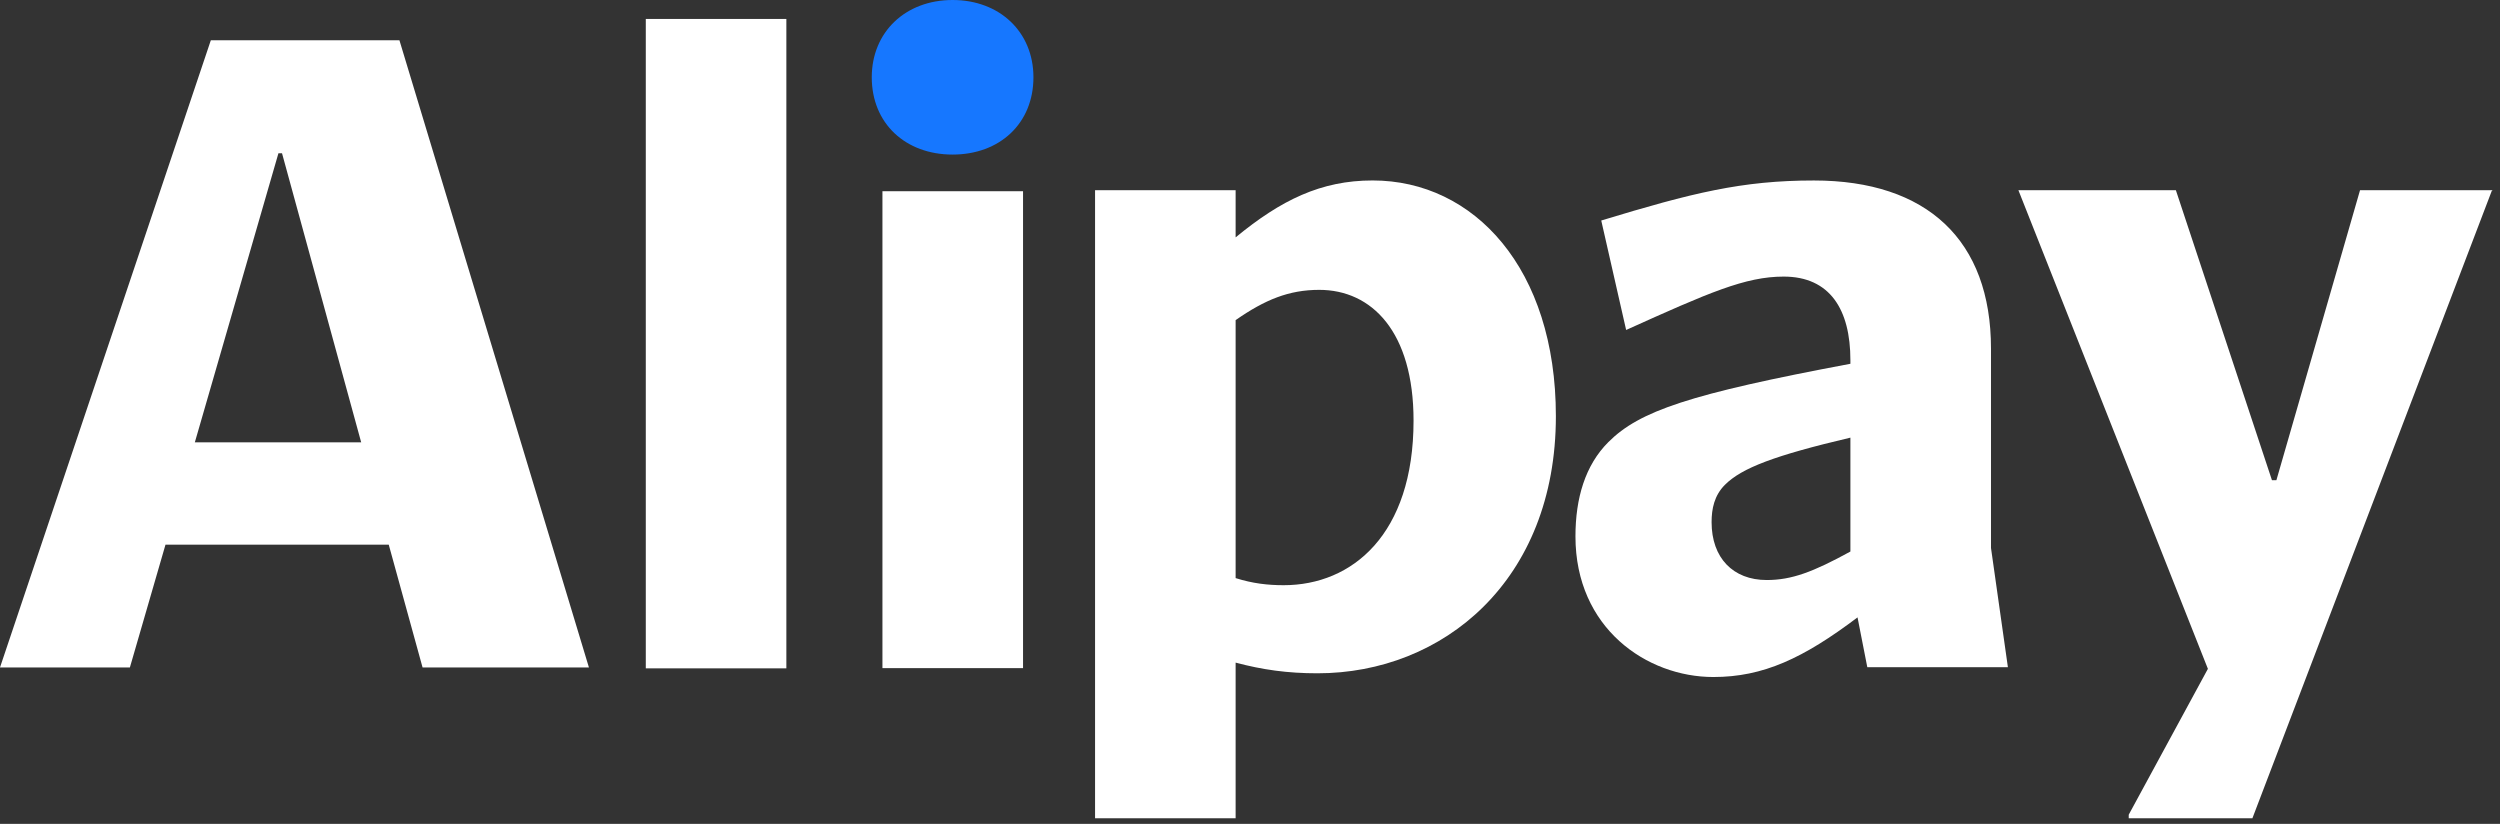
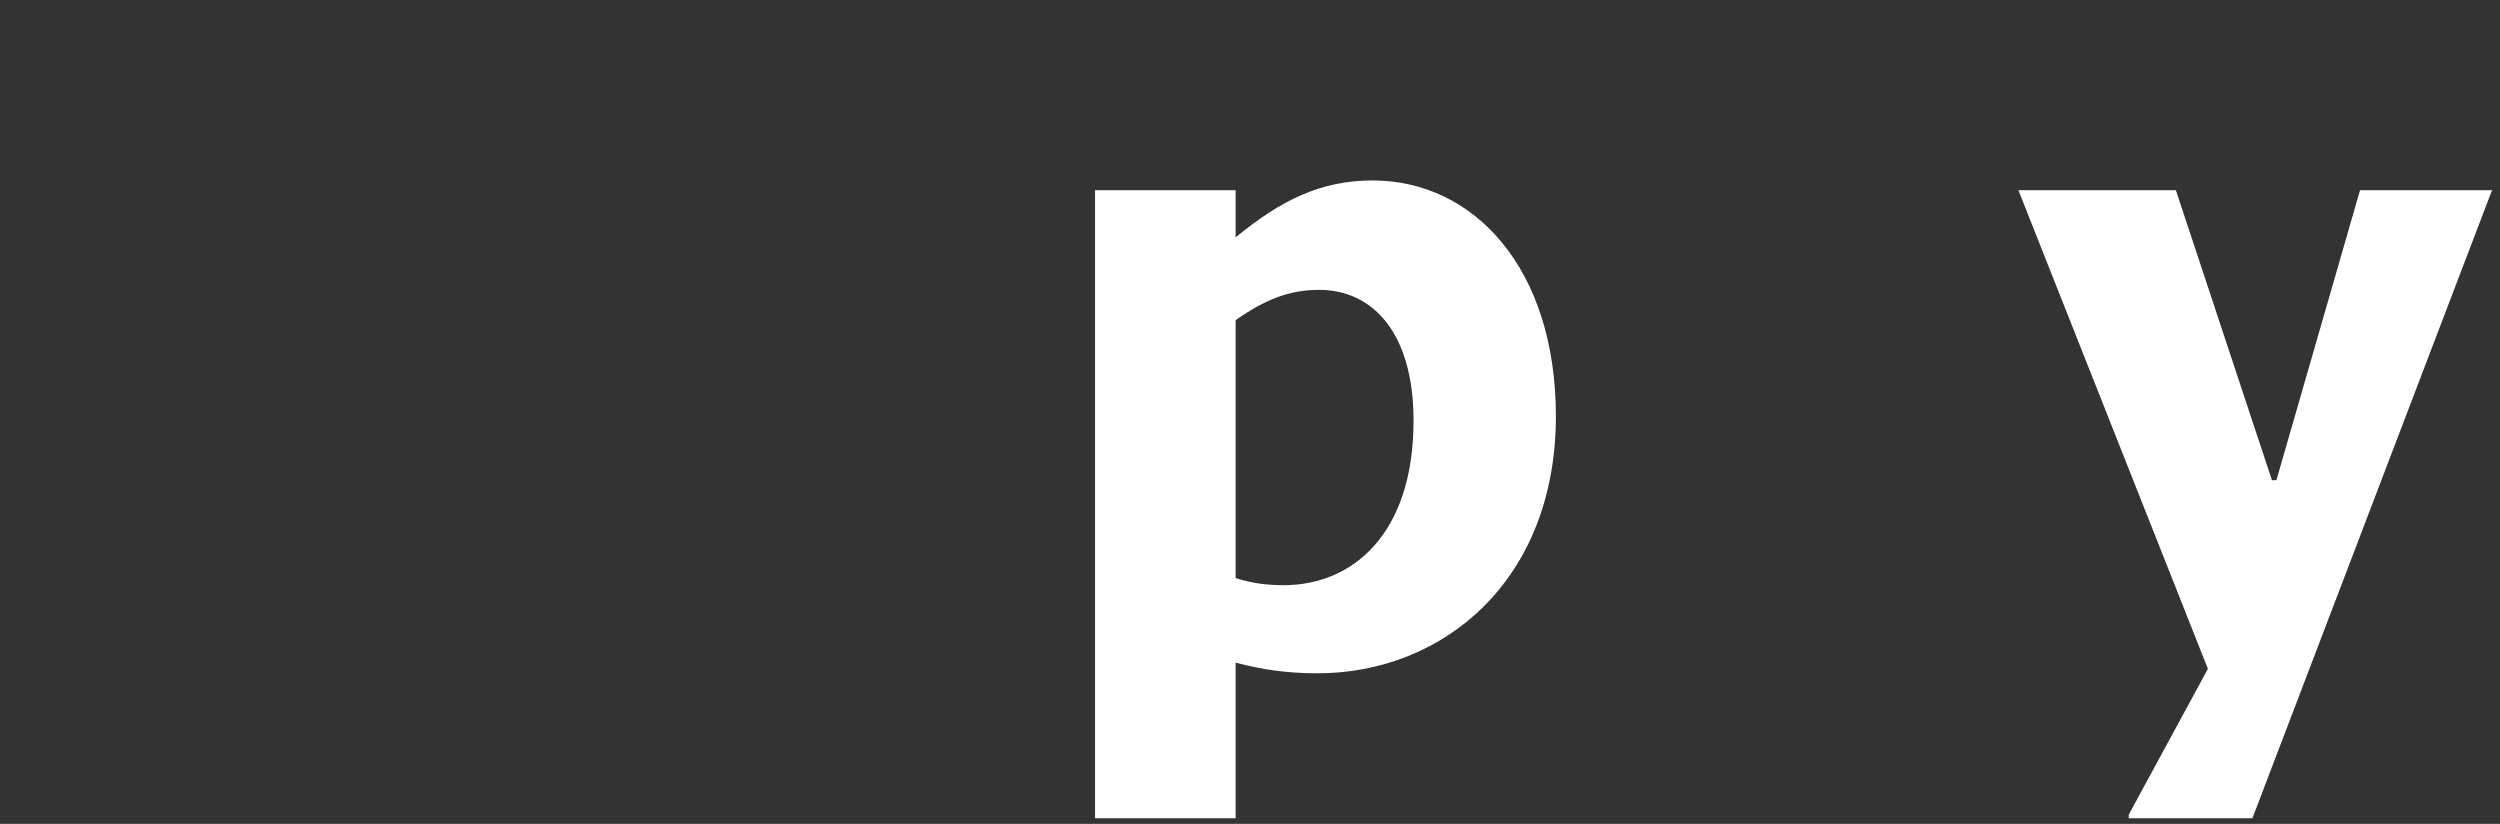
<svg xmlns="http://www.w3.org/2000/svg" width="88" height="29" viewBox="0 0 88 29" fill="none">
  <rect x="0" y="0" width="88" height="29" fill="#333333" stroke="none" />
-   <path d="M30.686 2.721C30.686 4.347 31.874 5.441 33.532 5.441C35.189 5.441 36.377 4.347 36.377 2.721C36.377 1.126 35.189 0 33.532 0C31.874 0 30.686 1.126 30.686 2.721Z" fill="#1677FF" />
-   <path d="M22.732 23.526H27.68V0.667H22.732V23.526Z" fill="white" />
-   <path d="M6.858 15.571L9.801 5.394H9.927L12.714 15.571H6.858ZM14.06 1.418H7.421L0 23.494H4.572L5.825 19.173H13.684L14.874 23.494H20.73L14.06 1.418Z" fill="white" />
-   <path d="M31.062 23.518H36.011V6.731H31.062V23.518Z" fill="white" />
+   <path d="M22.732 23.526H27.68V0.667V23.526Z" fill="white" />
  <path d="M87.707 6.727L87.738 6.696H83.073L80.129 16.904H79.973L76.591 6.696H71.048L77.718 23.543L74.931 28.678V28.804H79.284L87.707 6.727Z" fill="white" />
  <path d="M45.185 20.599C44.621 20.599 44.089 20.537 43.494 20.349V11.268C44.527 10.548 45.373 10.203 46.437 10.203C48.285 10.203 49.757 11.675 49.757 14.806C49.757 18.814 47.596 20.599 45.185 20.599ZM48.316 6.352C46.5 6.352 45.091 7.041 43.494 8.356V6.696H38.546V28.804H43.494V23.324C44.433 23.574 45.31 23.7 46.375 23.7C50.79 23.7 54.767 20.443 54.767 14.65C54.767 9.452 51.886 6.352 48.316 6.352Z" fill="white" />
-   <path d="M65.134 19.414C63.818 20.135 63.066 20.417 62.19 20.417C60.999 20.417 60.248 19.634 60.248 18.381C60.248 17.911 60.342 17.441 60.717 17.066C61.313 16.47 62.472 16.032 65.134 15.405V19.414ZM70.083 19.289V12.273C70.083 8.452 67.828 6.353 63.85 6.353C61.313 6.353 59.559 6.791 56.364 7.762L57.24 11.615C60.154 10.3 61.438 9.736 62.785 9.736C64.414 9.736 65.134 10.895 65.134 12.68V12.805C59.464 13.87 57.711 14.466 56.614 15.562C55.8 16.376 55.456 17.535 55.456 18.882C55.456 22.108 57.961 23.831 60.311 23.831C62.065 23.831 63.474 23.173 65.385 21.732L65.729 23.486H70.678L70.083 19.289Z" fill="white" />
</svg>